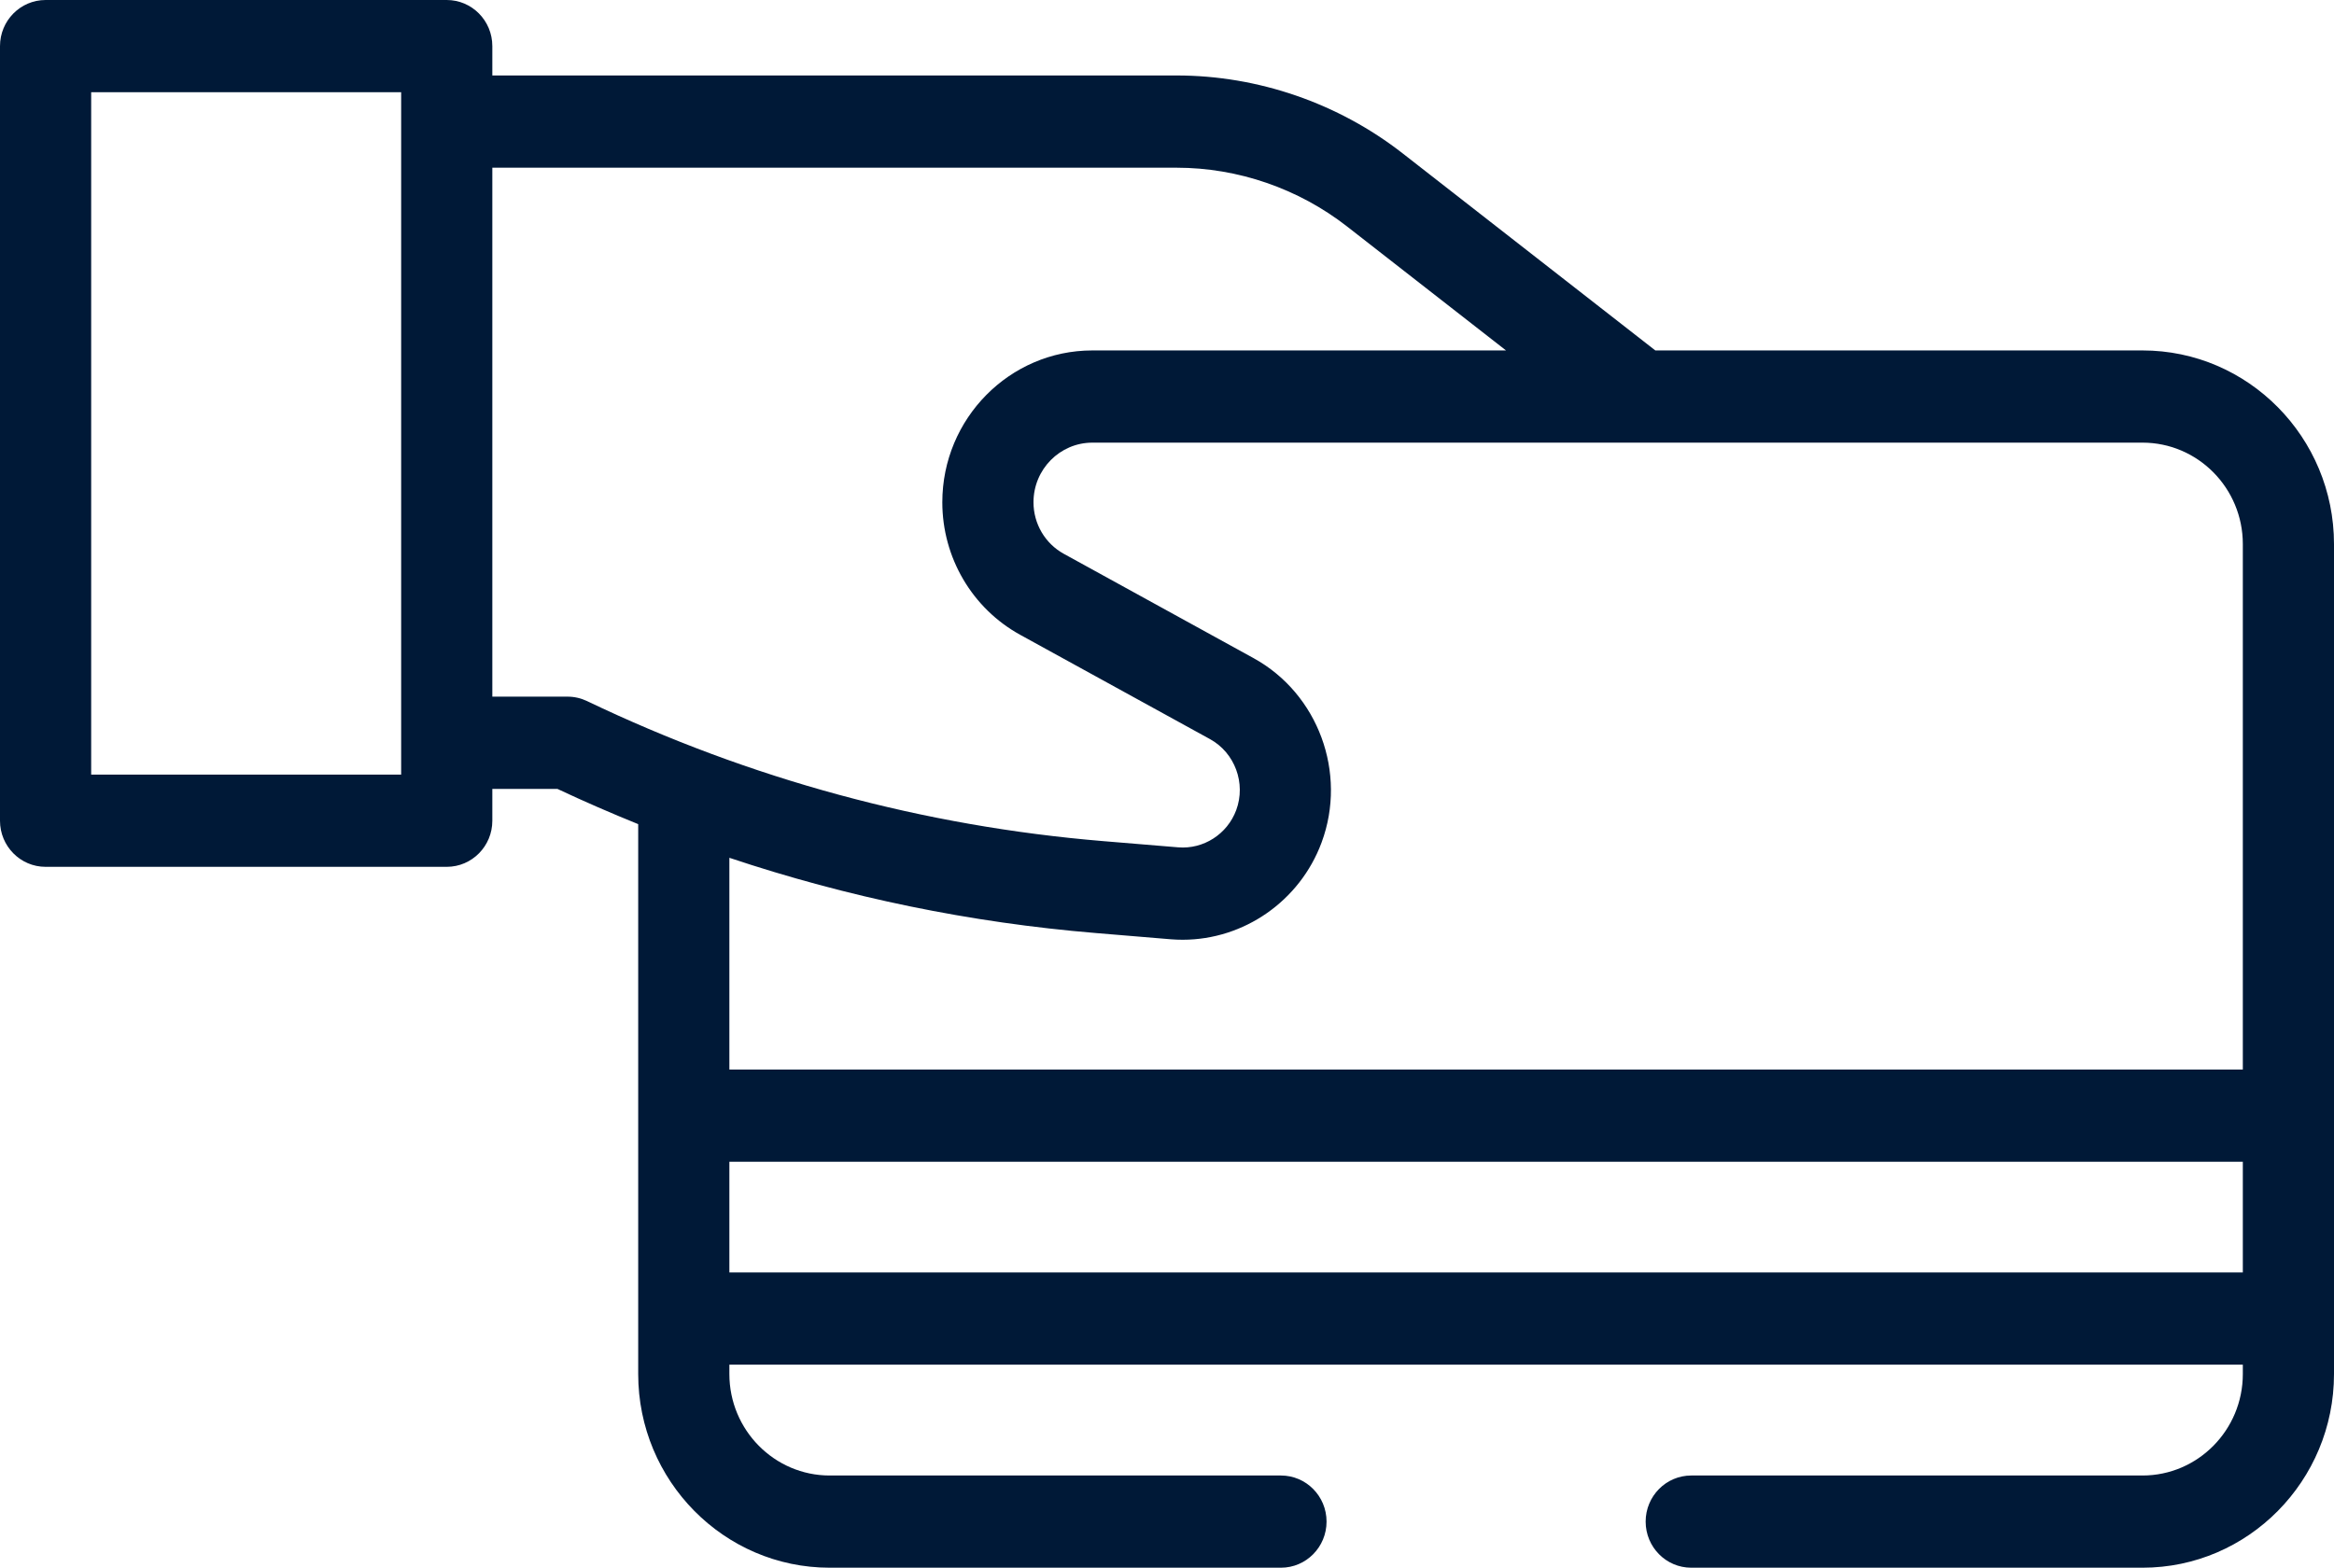
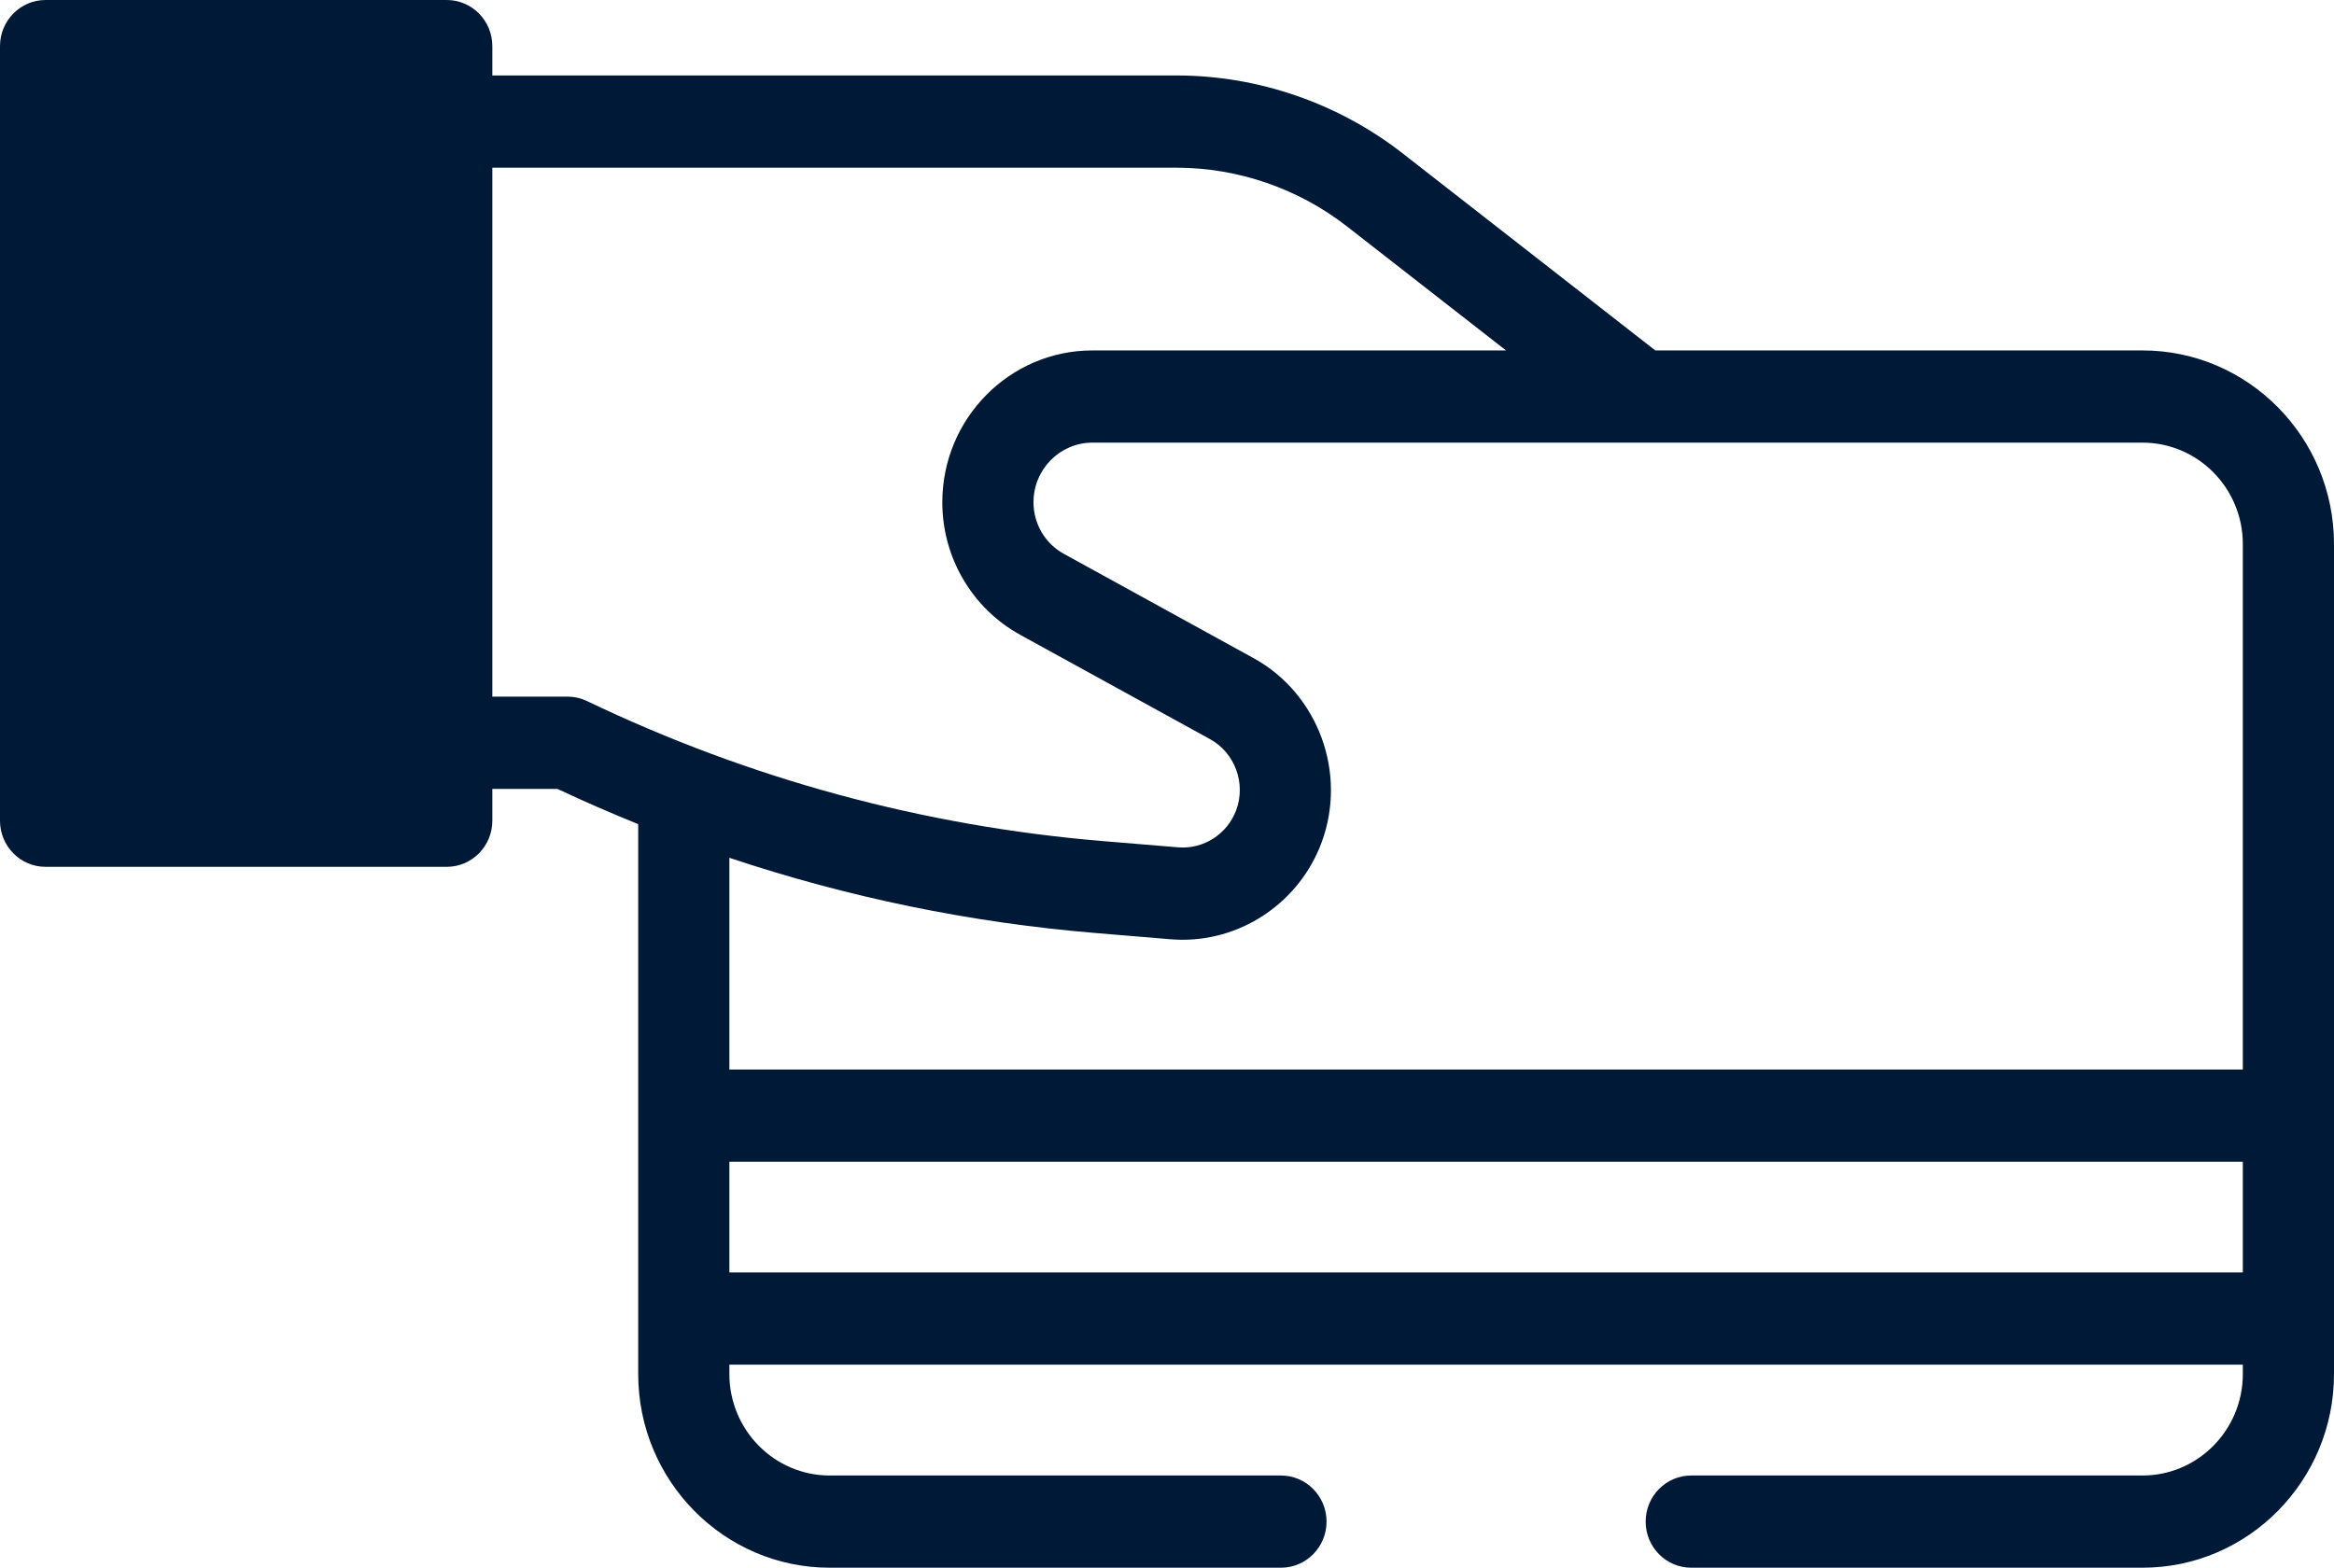
<svg xmlns="http://www.w3.org/2000/svg" width="64" height="43" viewBox="0 0 64 43" fill="none">
-   <path d="M58.75 9.612H45.39L38.462 4.207C36.696 2.829 34.495 2.07 32.266 2.07H13.5V1.265C13.5 0.566 12.94 0 12.25 0H1.25C0.56 0 0 0.566 0 1.265V22.512C0 23.21 0.56 23.776 1.25 23.776H12.25C12.94 23.776 13.5 23.21 13.5 22.512V21.638H15.284C16.015 21.982 16.755 22.303 17.5 22.605V37.688C17.5 40.617 19.855 43 22.75 43H35.125C35.815 43 36.375 42.434 36.375 41.735C36.375 41.037 35.815 40.471 35.125 40.471H22.75C21.234 40.471 20 39.222 20 37.688V37.43H61.5V37.688C61.5 39.222 60.266 40.471 58.75 40.471H46.375C45.685 40.471 45.125 41.037 45.125 41.735C45.125 42.434 45.685 43 46.375 43H58.75C61.645 43 64 40.617 64 37.688V14.924C64 11.995 61.645 9.612 58.75 9.612ZM11 21.247H2.5V2.529H11V21.247ZM15.563 19.108H13.5V4.6H32.266C33.946 4.6 35.604 5.172 36.935 6.21L41.296 9.612H29.954C27.685 9.612 25.839 11.48 25.839 13.776C25.839 15.294 26.658 16.688 27.976 17.413L33.181 20.274C33.862 20.649 34.17 21.485 33.898 22.22C33.654 22.879 33 23.299 32.306 23.241L30.252 23.071C25.327 22.662 20.564 21.37 16.098 19.23C15.931 19.15 15.748 19.108 15.563 19.108ZM30.048 25.592L32.102 25.763C32.212 25.772 32.322 25.776 32.431 25.776C34.107 25.776 35.643 24.716 36.239 23.108C36.947 21.199 36.145 19.026 34.374 18.052L29.17 15.19C28.657 14.908 28.339 14.366 28.339 13.776C28.339 12.874 29.063 12.141 29.954 12.141H58.75C60.266 12.141 61.5 13.389 61.5 14.924V29.336H20V23.528C23.248 24.614 26.61 25.307 30.048 25.592ZM20 34.901V31.865H61.5V34.901H20Z" fill="#001937" />
+   <path d="M58.75 9.612H45.39L38.462 4.207C36.696 2.829 34.495 2.07 32.266 2.07H13.5V1.265C13.5 0.566 12.94 0 12.25 0H1.25C0.56 0 0 0.566 0 1.265V22.512C0 23.21 0.56 23.776 1.25 23.776H12.25C12.94 23.776 13.5 23.21 13.5 22.512V21.638H15.284C16.015 21.982 16.755 22.303 17.5 22.605V37.688C17.5 40.617 19.855 43 22.75 43H35.125C35.815 43 36.375 42.434 36.375 41.735C36.375 41.037 35.815 40.471 35.125 40.471H22.75C21.234 40.471 20 39.222 20 37.688V37.43H61.5V37.688C61.5 39.222 60.266 40.471 58.75 40.471H46.375C45.685 40.471 45.125 41.037 45.125 41.735C45.125 42.434 45.685 43 46.375 43H58.75C61.645 43 64 40.617 64 37.688V14.924C64 11.995 61.645 9.612 58.75 9.612ZM11 21.247H2.5V2.529V21.247ZM15.563 19.108H13.5V4.6H32.266C33.946 4.6 35.604 5.172 36.935 6.21L41.296 9.612H29.954C27.685 9.612 25.839 11.48 25.839 13.776C25.839 15.294 26.658 16.688 27.976 17.413L33.181 20.274C33.862 20.649 34.17 21.485 33.898 22.22C33.654 22.879 33 23.299 32.306 23.241L30.252 23.071C25.327 22.662 20.564 21.37 16.098 19.23C15.931 19.15 15.748 19.108 15.563 19.108ZM30.048 25.592L32.102 25.763C32.212 25.772 32.322 25.776 32.431 25.776C34.107 25.776 35.643 24.716 36.239 23.108C36.947 21.199 36.145 19.026 34.374 18.052L29.17 15.19C28.657 14.908 28.339 14.366 28.339 13.776C28.339 12.874 29.063 12.141 29.954 12.141H58.75C60.266 12.141 61.5 13.389 61.5 14.924V29.336H20V23.528C23.248 24.614 26.61 25.307 30.048 25.592ZM20 34.901V31.865H61.5V34.901H20Z" fill="#001937" />
</svg>